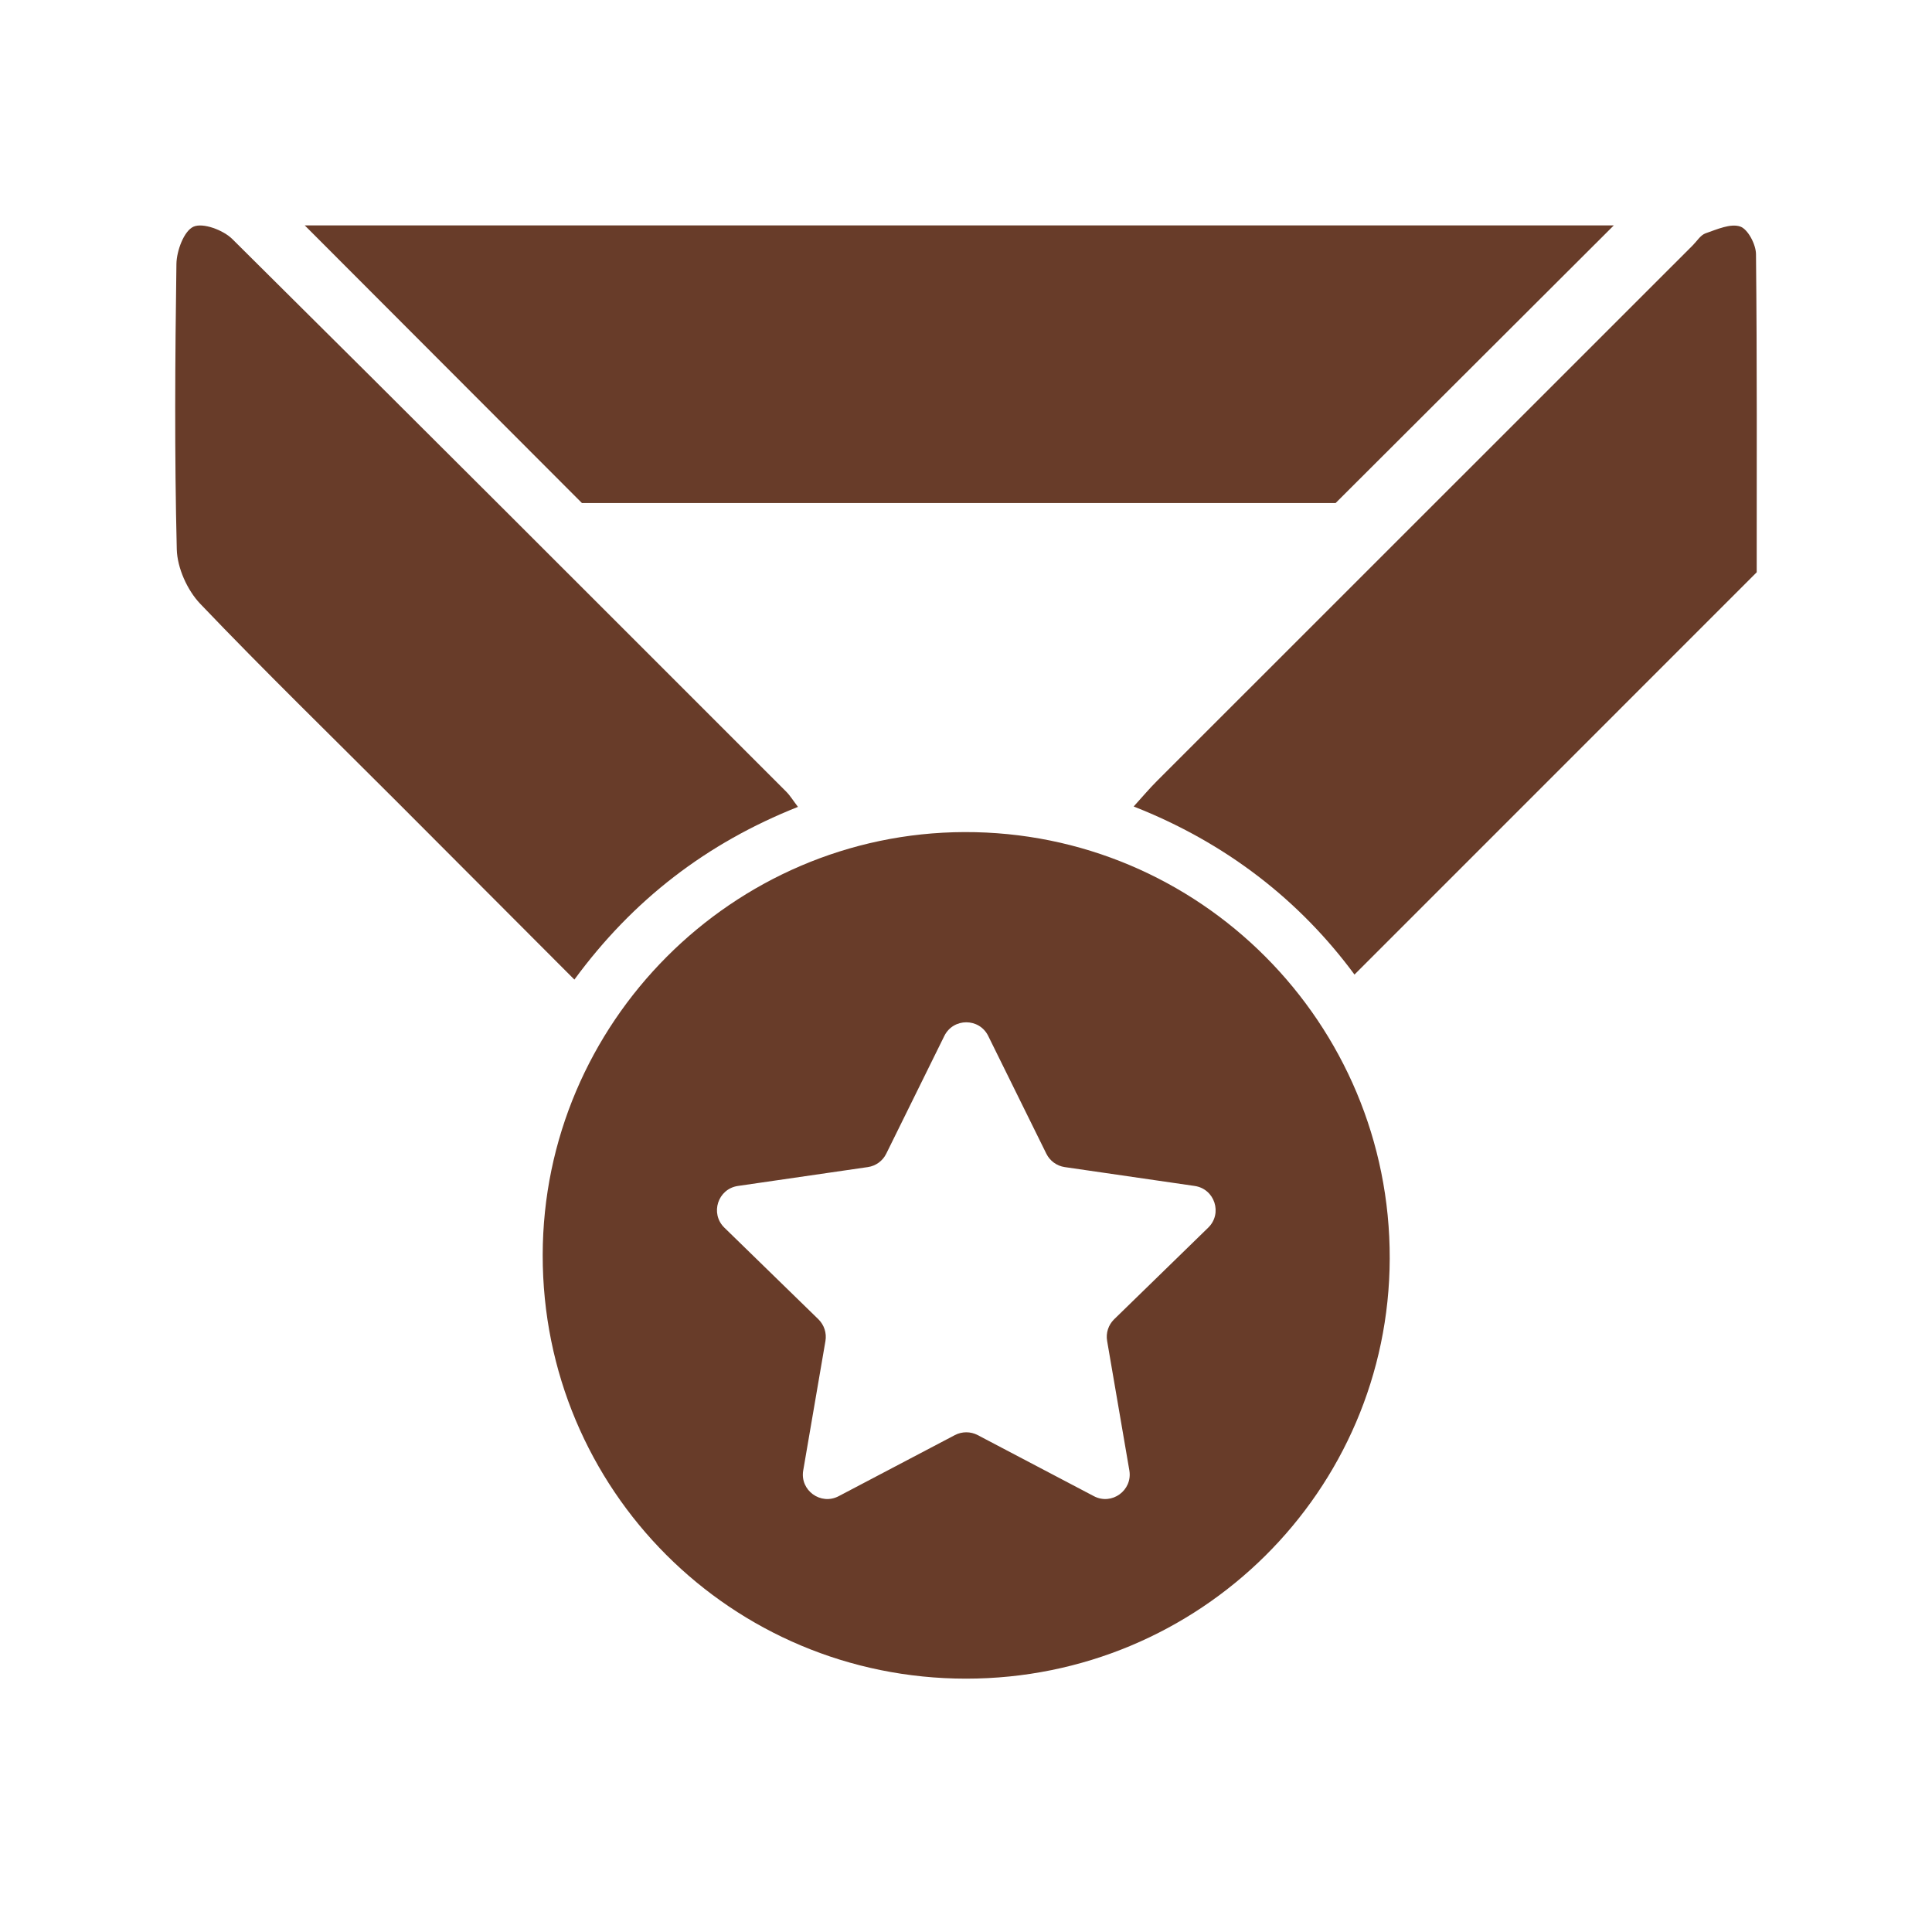
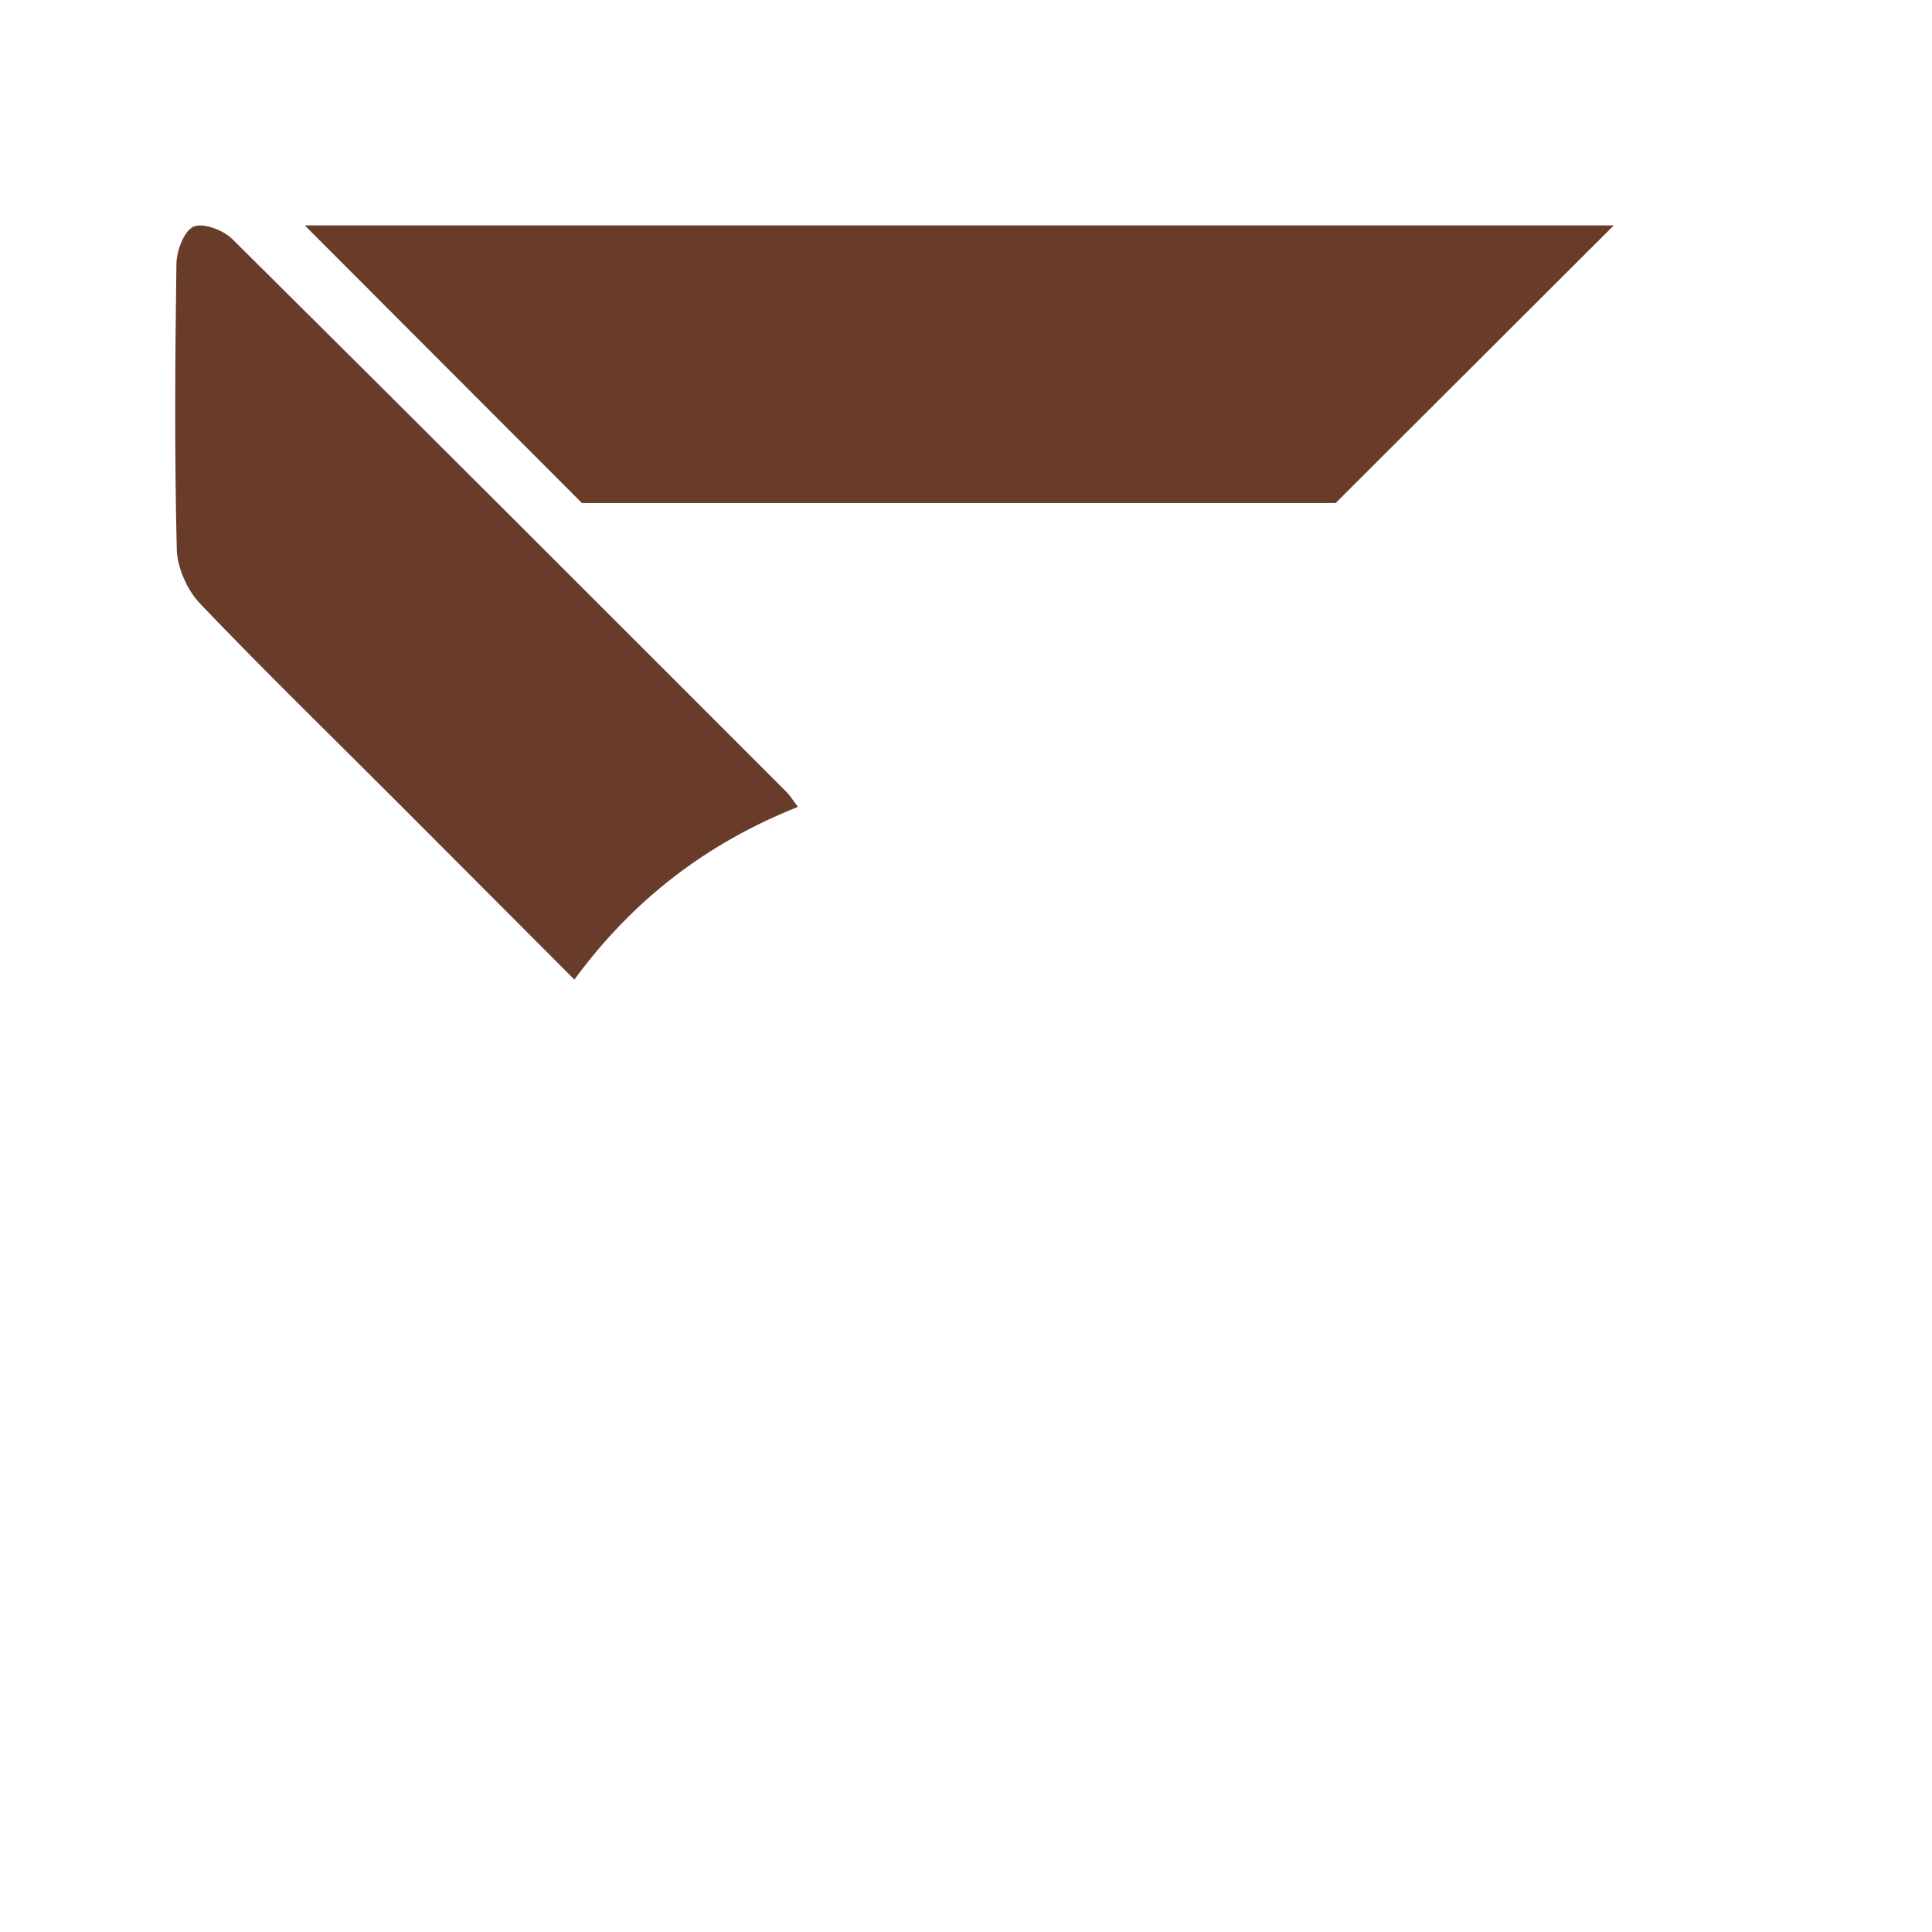
<svg xmlns="http://www.w3.org/2000/svg" width="60" height="60" viewBox="0 0 60 60" fill="none">
  <path d="M18.073 15.623C15.194 12.739 12.361 9.901 9.464 7H50.118C47.476 9.638 44.636 12.471 41.478 15.623H18.073Z" fill="#683C29" />
  <path d="M24.78 25.059C21.949 26.184 19.66 27.938 17.838 30.422C15.966 28.545 14.139 26.714 12.313 24.885C10.275 22.845 8.209 20.836 6.217 18.75C5.815 18.328 5.505 17.636 5.49 17.06C5.417 14.106 5.437 11.15 5.479 8.196C5.486 7.787 5.712 7.174 6.009 7.04C6.303 6.908 6.934 7.145 7.215 7.424C12.968 13.128 18.691 18.86 24.419 24.588C24.542 24.712 24.635 24.868 24.782 25.059H24.78Z" fill="#683C29" />
-   <path d="M54.554 17.775C50.336 21.995 46.239 26.092 42.065 30.266C40.361 27.958 38.075 26.173 35.207 25.046C35.493 24.731 35.699 24.485 35.928 24.257C41.474 18.709 47.023 13.163 52.571 7.618C52.701 7.488 52.811 7.301 52.967 7.246C53.319 7.125 53.741 6.932 54.044 7.035C54.283 7.117 54.532 7.591 54.534 7.895C54.569 11.249 54.556 14.603 54.556 17.773L54.554 17.775Z" fill="#683C29" />
-   <path d="M29.949 25.841C22.749 25.866 16.862 31.769 16.854 38.977C16.845 46.263 22.711 52.132 30.004 52.132C37.258 52.132 43.137 46.303 43.159 39.089C43.181 31.769 37.245 25.817 29.949 25.841ZM37.522 38.126L34.6 40.972C34.422 41.146 34.339 41.399 34.383 41.645L35.073 45.665C35.178 46.285 34.528 46.758 33.972 46.465L30.363 44.568C30.141 44.452 29.877 44.452 29.655 44.568L26.046 46.465C25.49 46.758 24.837 46.285 24.945 45.665L25.635 41.645C25.677 41.399 25.595 41.148 25.417 40.972L22.496 38.126C22.045 37.686 22.294 36.922 22.916 36.831L26.951 36.245C27.2 36.209 27.413 36.053 27.523 35.829L29.327 32.172C29.607 31.607 30.411 31.607 30.69 32.172L32.495 35.829C32.605 36.053 32.82 36.209 33.066 36.245L37.102 36.831C37.724 36.922 37.974 37.686 37.522 38.126Z" fill="#683C29" />
</svg>